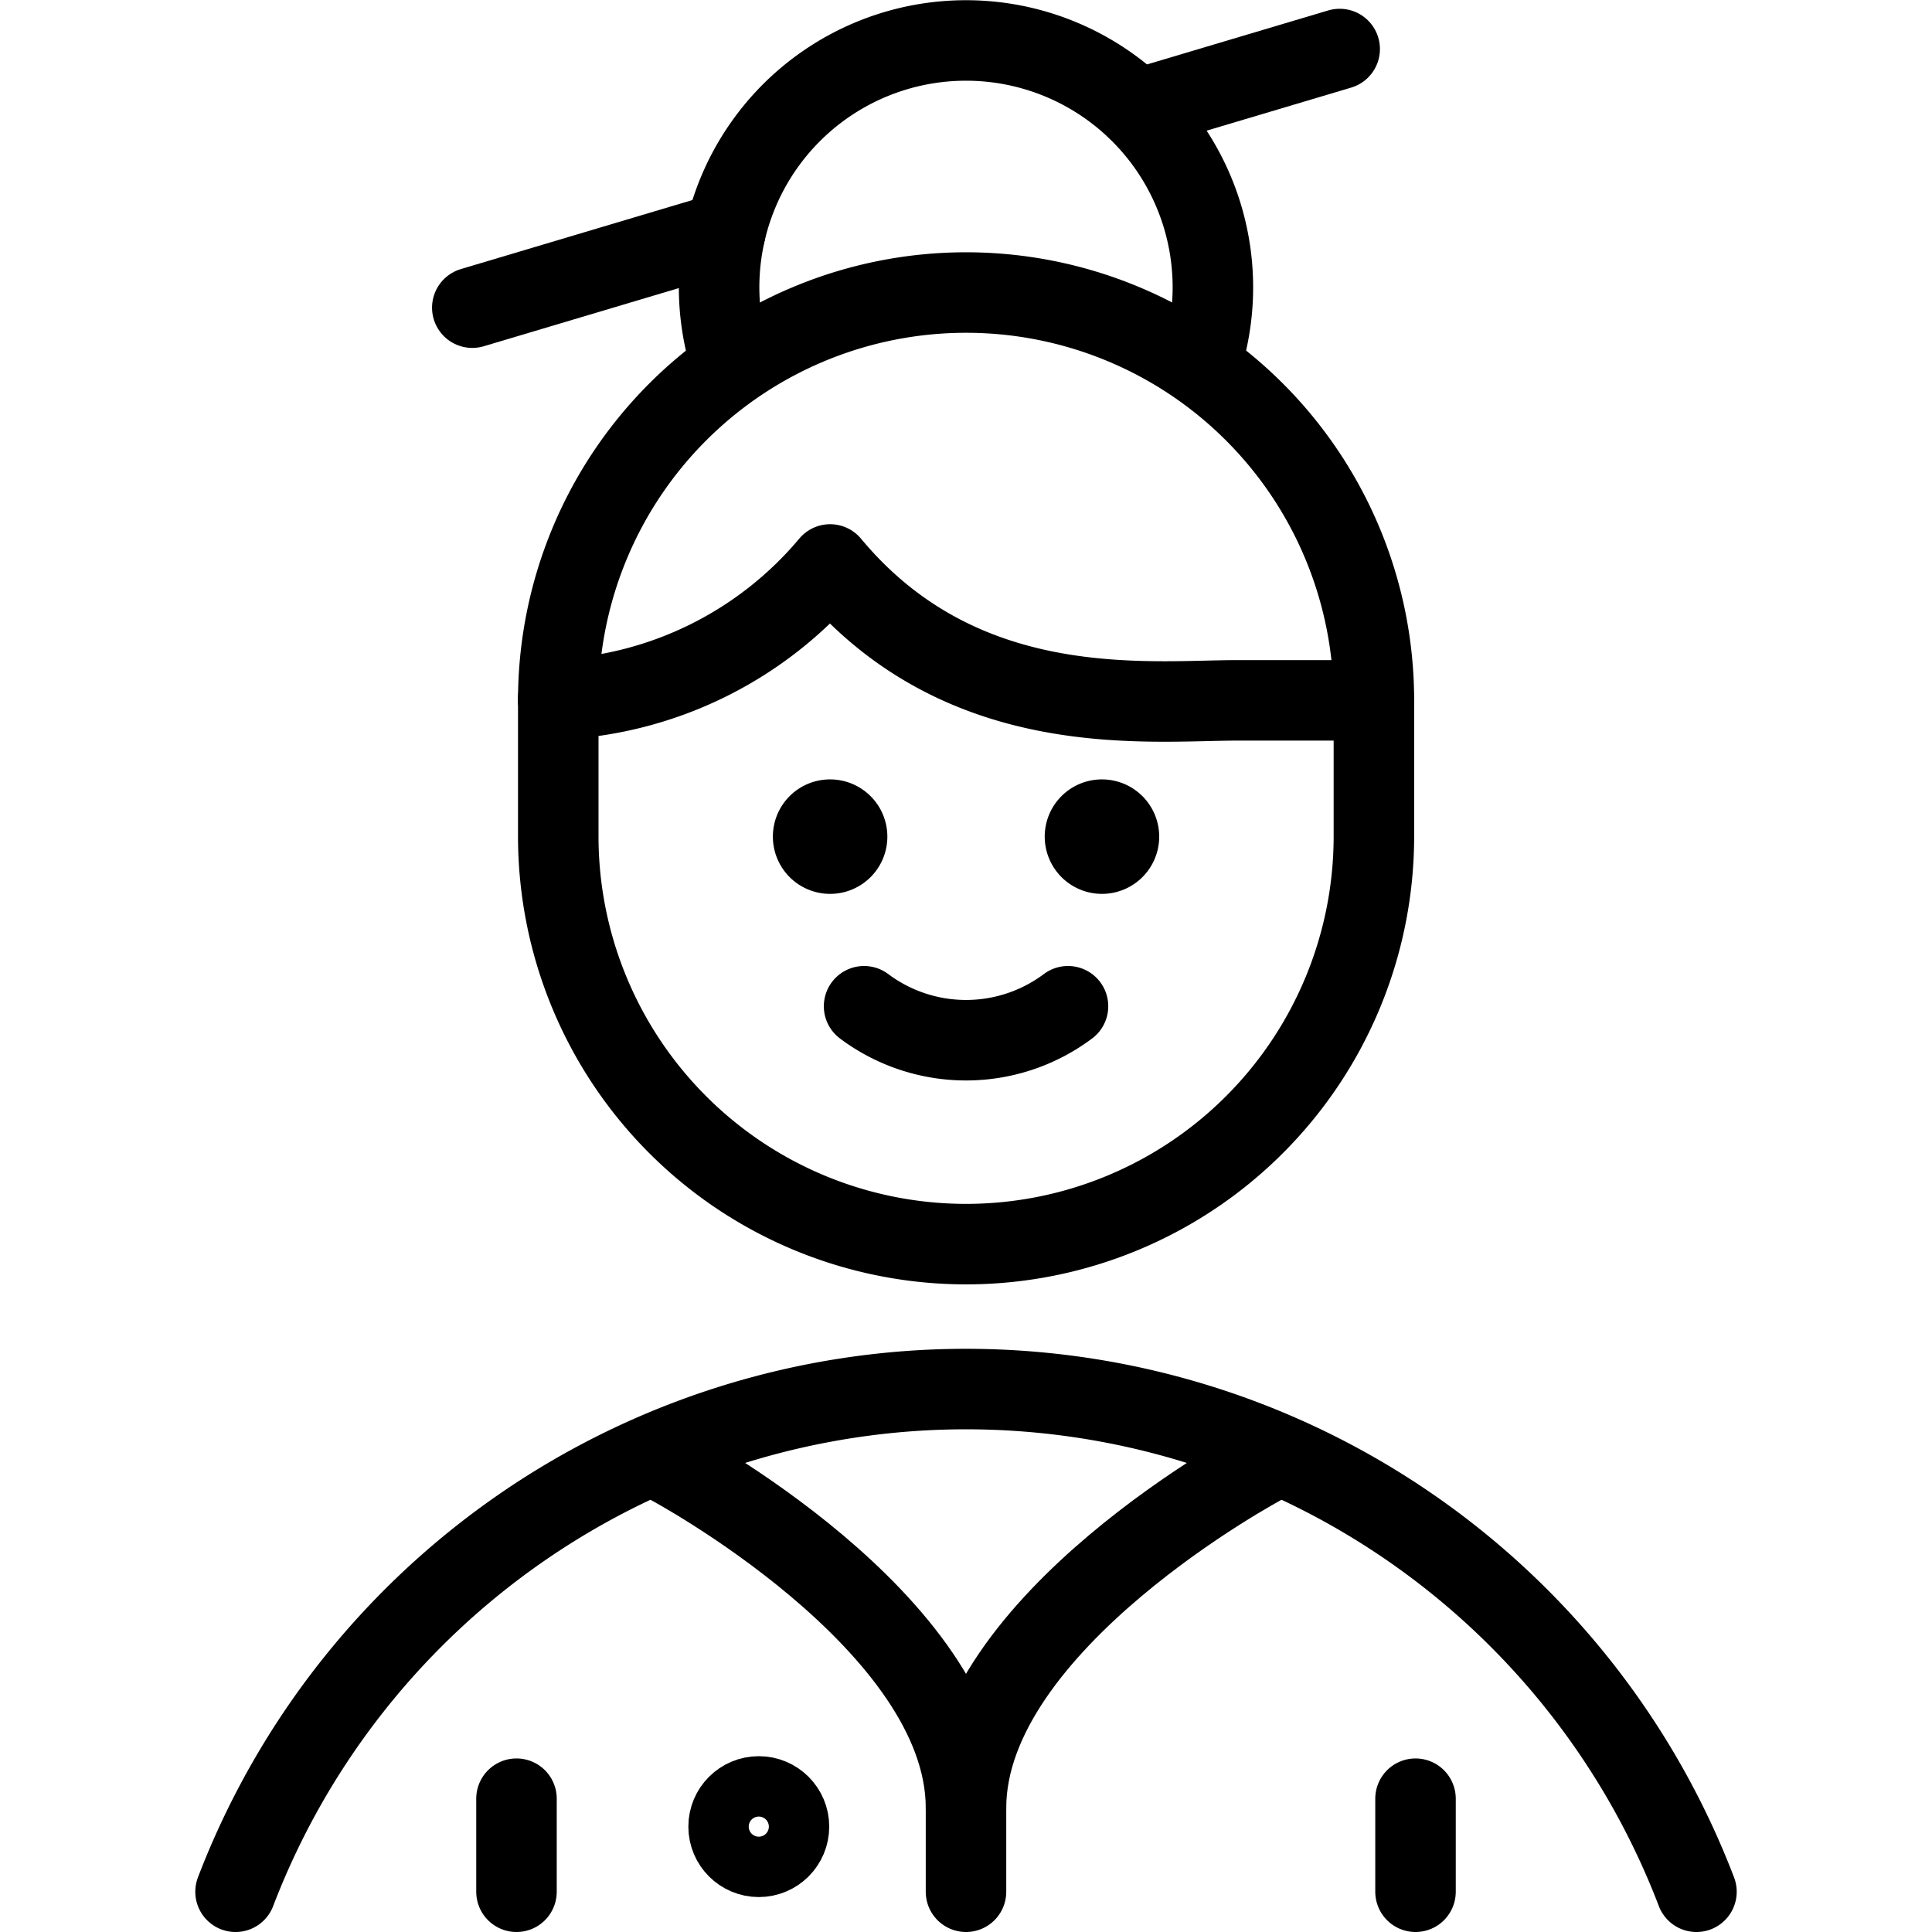
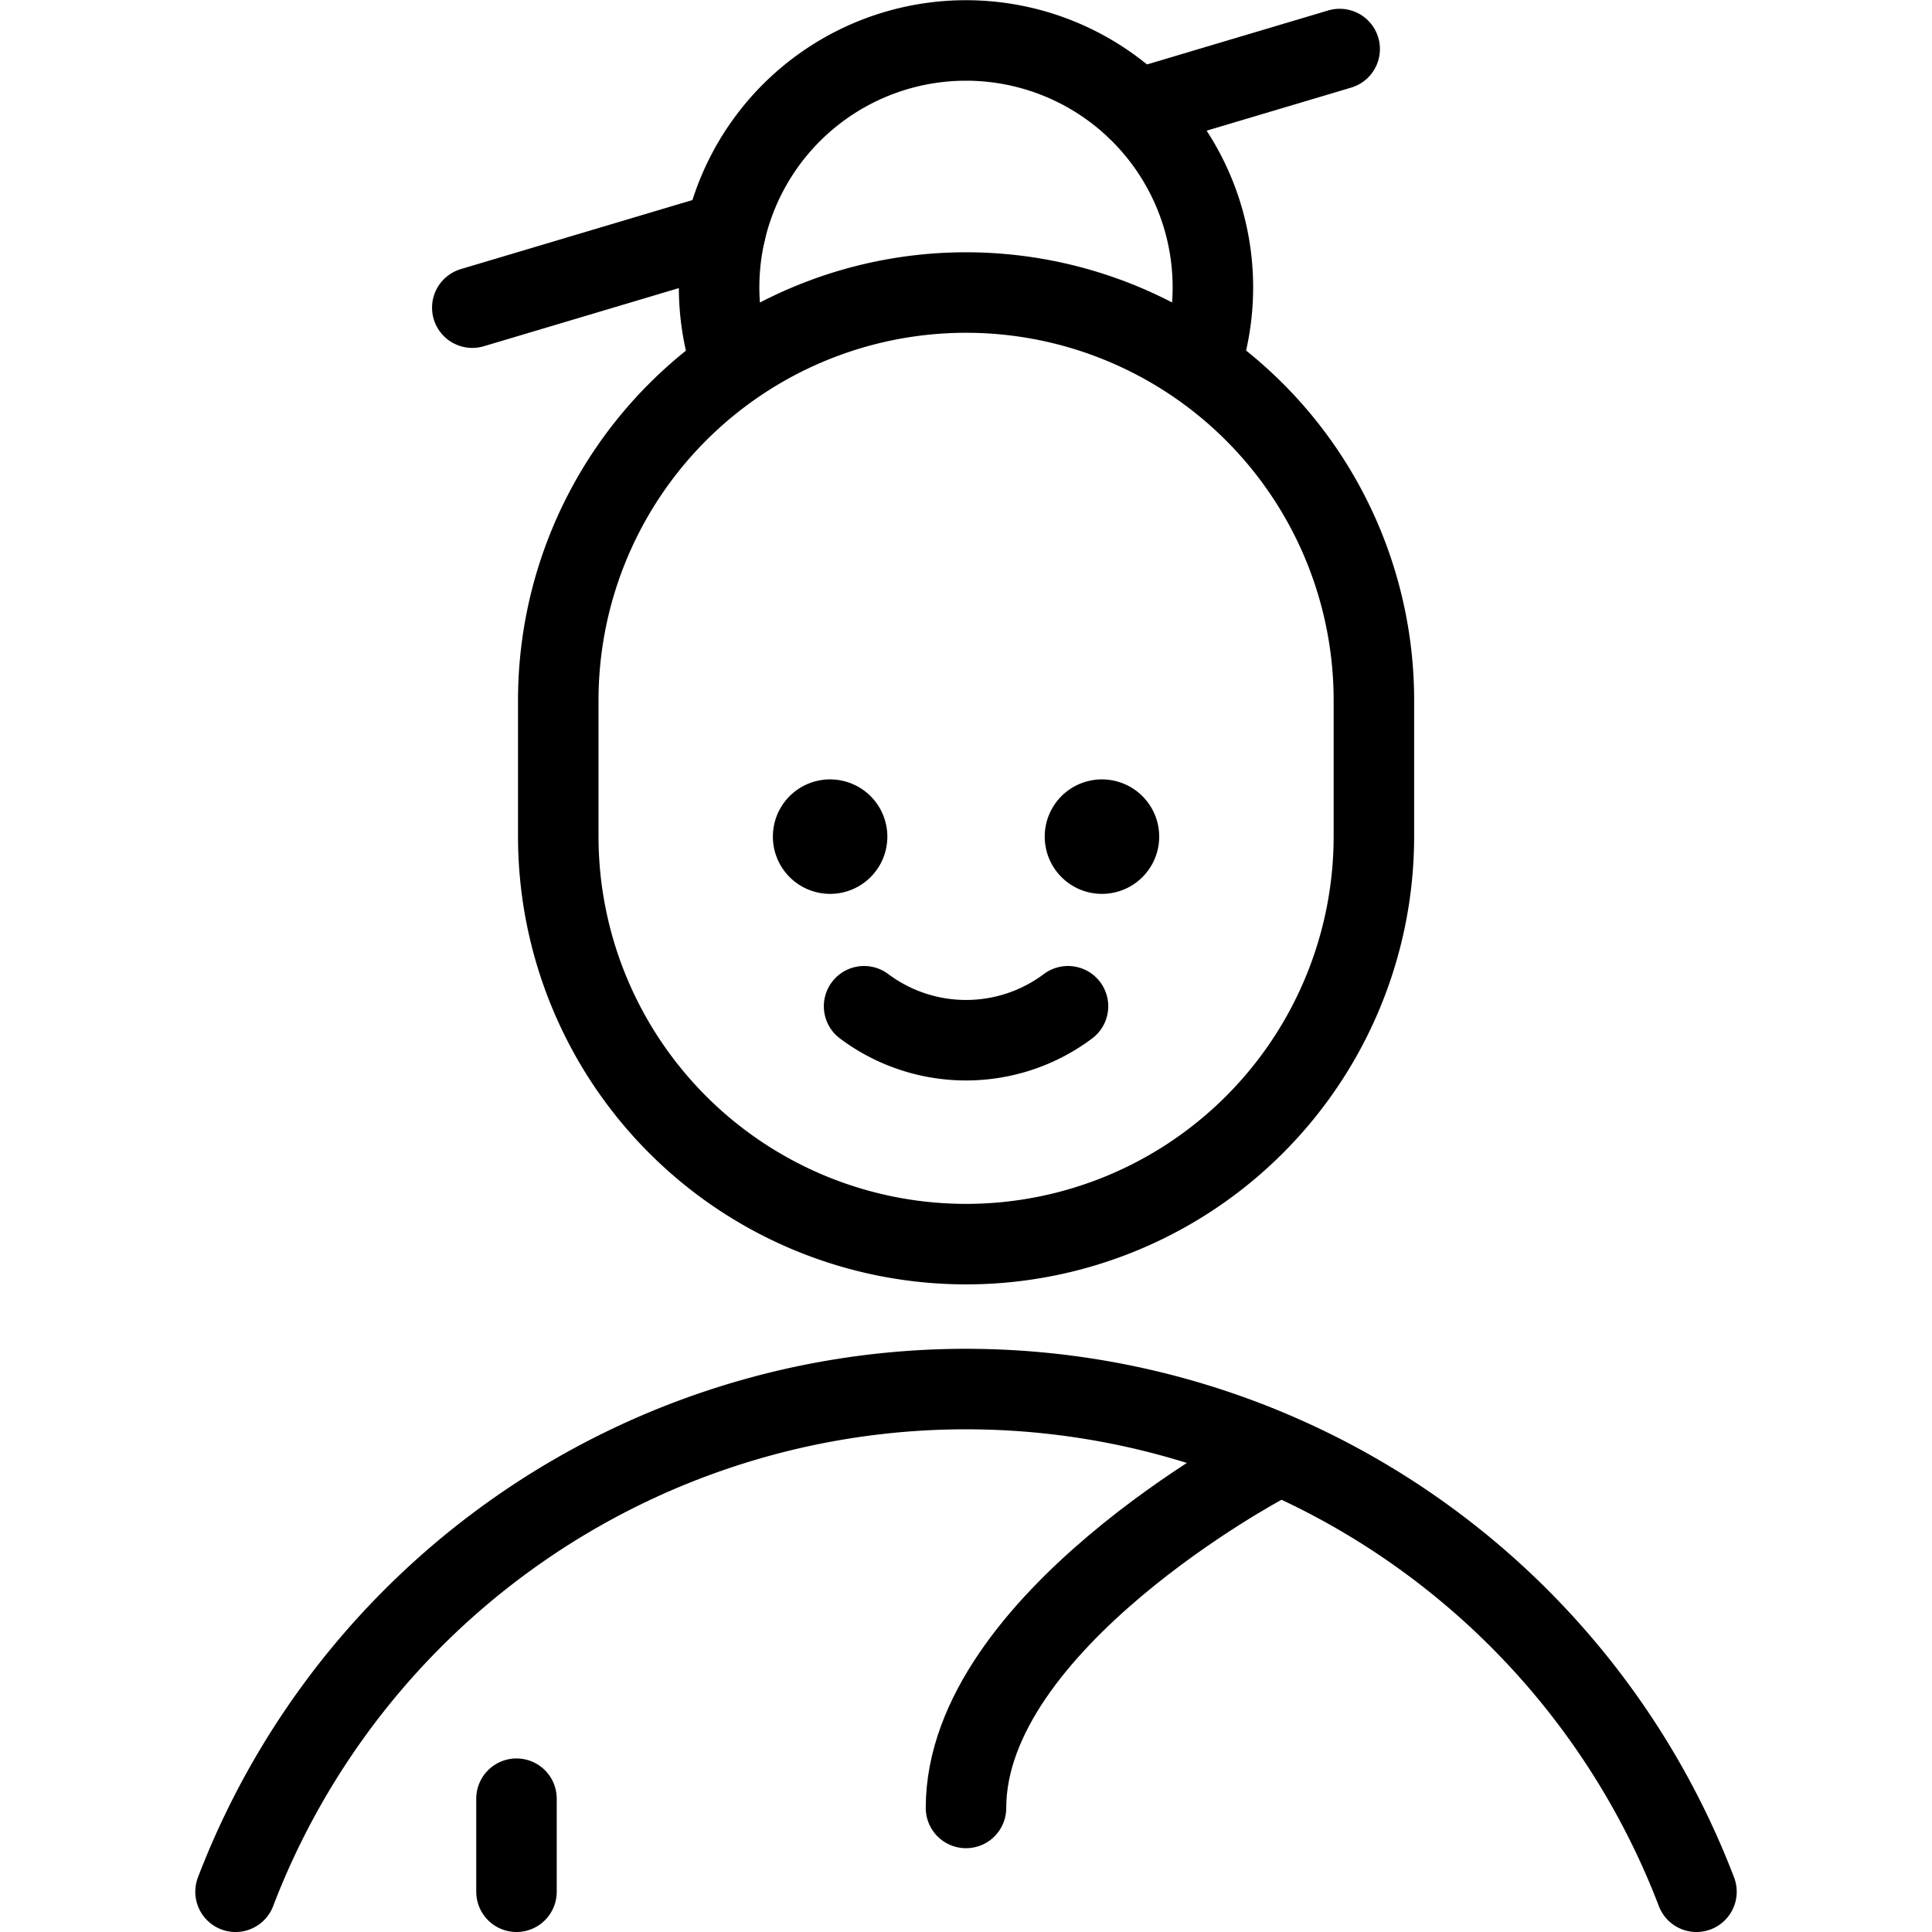
<svg xmlns="http://www.w3.org/2000/svg" viewBox="0 0 24 24">
  <g transform="matrix(1,0,0,1,0,0)">
    <defs>
      <style>.a{fill:none;stroke:#000000;stroke-linecap:round;stroke-linejoin:round;}</style>
    </defs>
-     <circle class="a" cx="9.426" cy="22.691" r="0.375" />
    <line class="a" x1="14.128" y1="1.358" x2="16.642" y2="0.609" />
    <line class="a" x1="5.867" y1="3.822" x2="9.01" y2="2.885" />
    <path class="a" d="M15.7,18.181S12,20.147,12,22.459" />
-     <path class="a" d="M8.3,18.181S12,20.147,12,22.459V23.5" />
    <path class="a" d="M9.06,4.443a3.067,3.067,0,1,1,5.88,0" />
    <path class="a" d="M21.074,23.5a9.715,9.715,0,0,0-18.148,0" />
-     <line class="a" x1="17.584" y1="23.5" x2="17.584" y2="22.344" />
    <line class="a" x1="6.416" y1="23.5" x2="6.416" y2="22.344" />
    <path class="a" d="M13.267,12.5a2.112,2.112,0,0,1-2.533,0" />
    <path class="a" d="M13.689,10.182a.211.211,0,1,1-.211.211.21.21,0,0,1,.211-.211" />
    <path class="a" d="M10.312,10.182a.211.211,0,1,1-.211.211.21.21,0,0,1,.211-.211" />
    <path class="a" d="M17.067,8.7a5.066,5.066,0,0,0-10.132,0v1.689a5.066,5.066,0,1,0,10.132,0Z" />
-     <path class="a" d="M17.067,8.7H15.378c-1.12,0-3.426.284-5.066-1.688A4.7,4.7,0,0,1,6.933,8.688" />
  </g>
</svg>